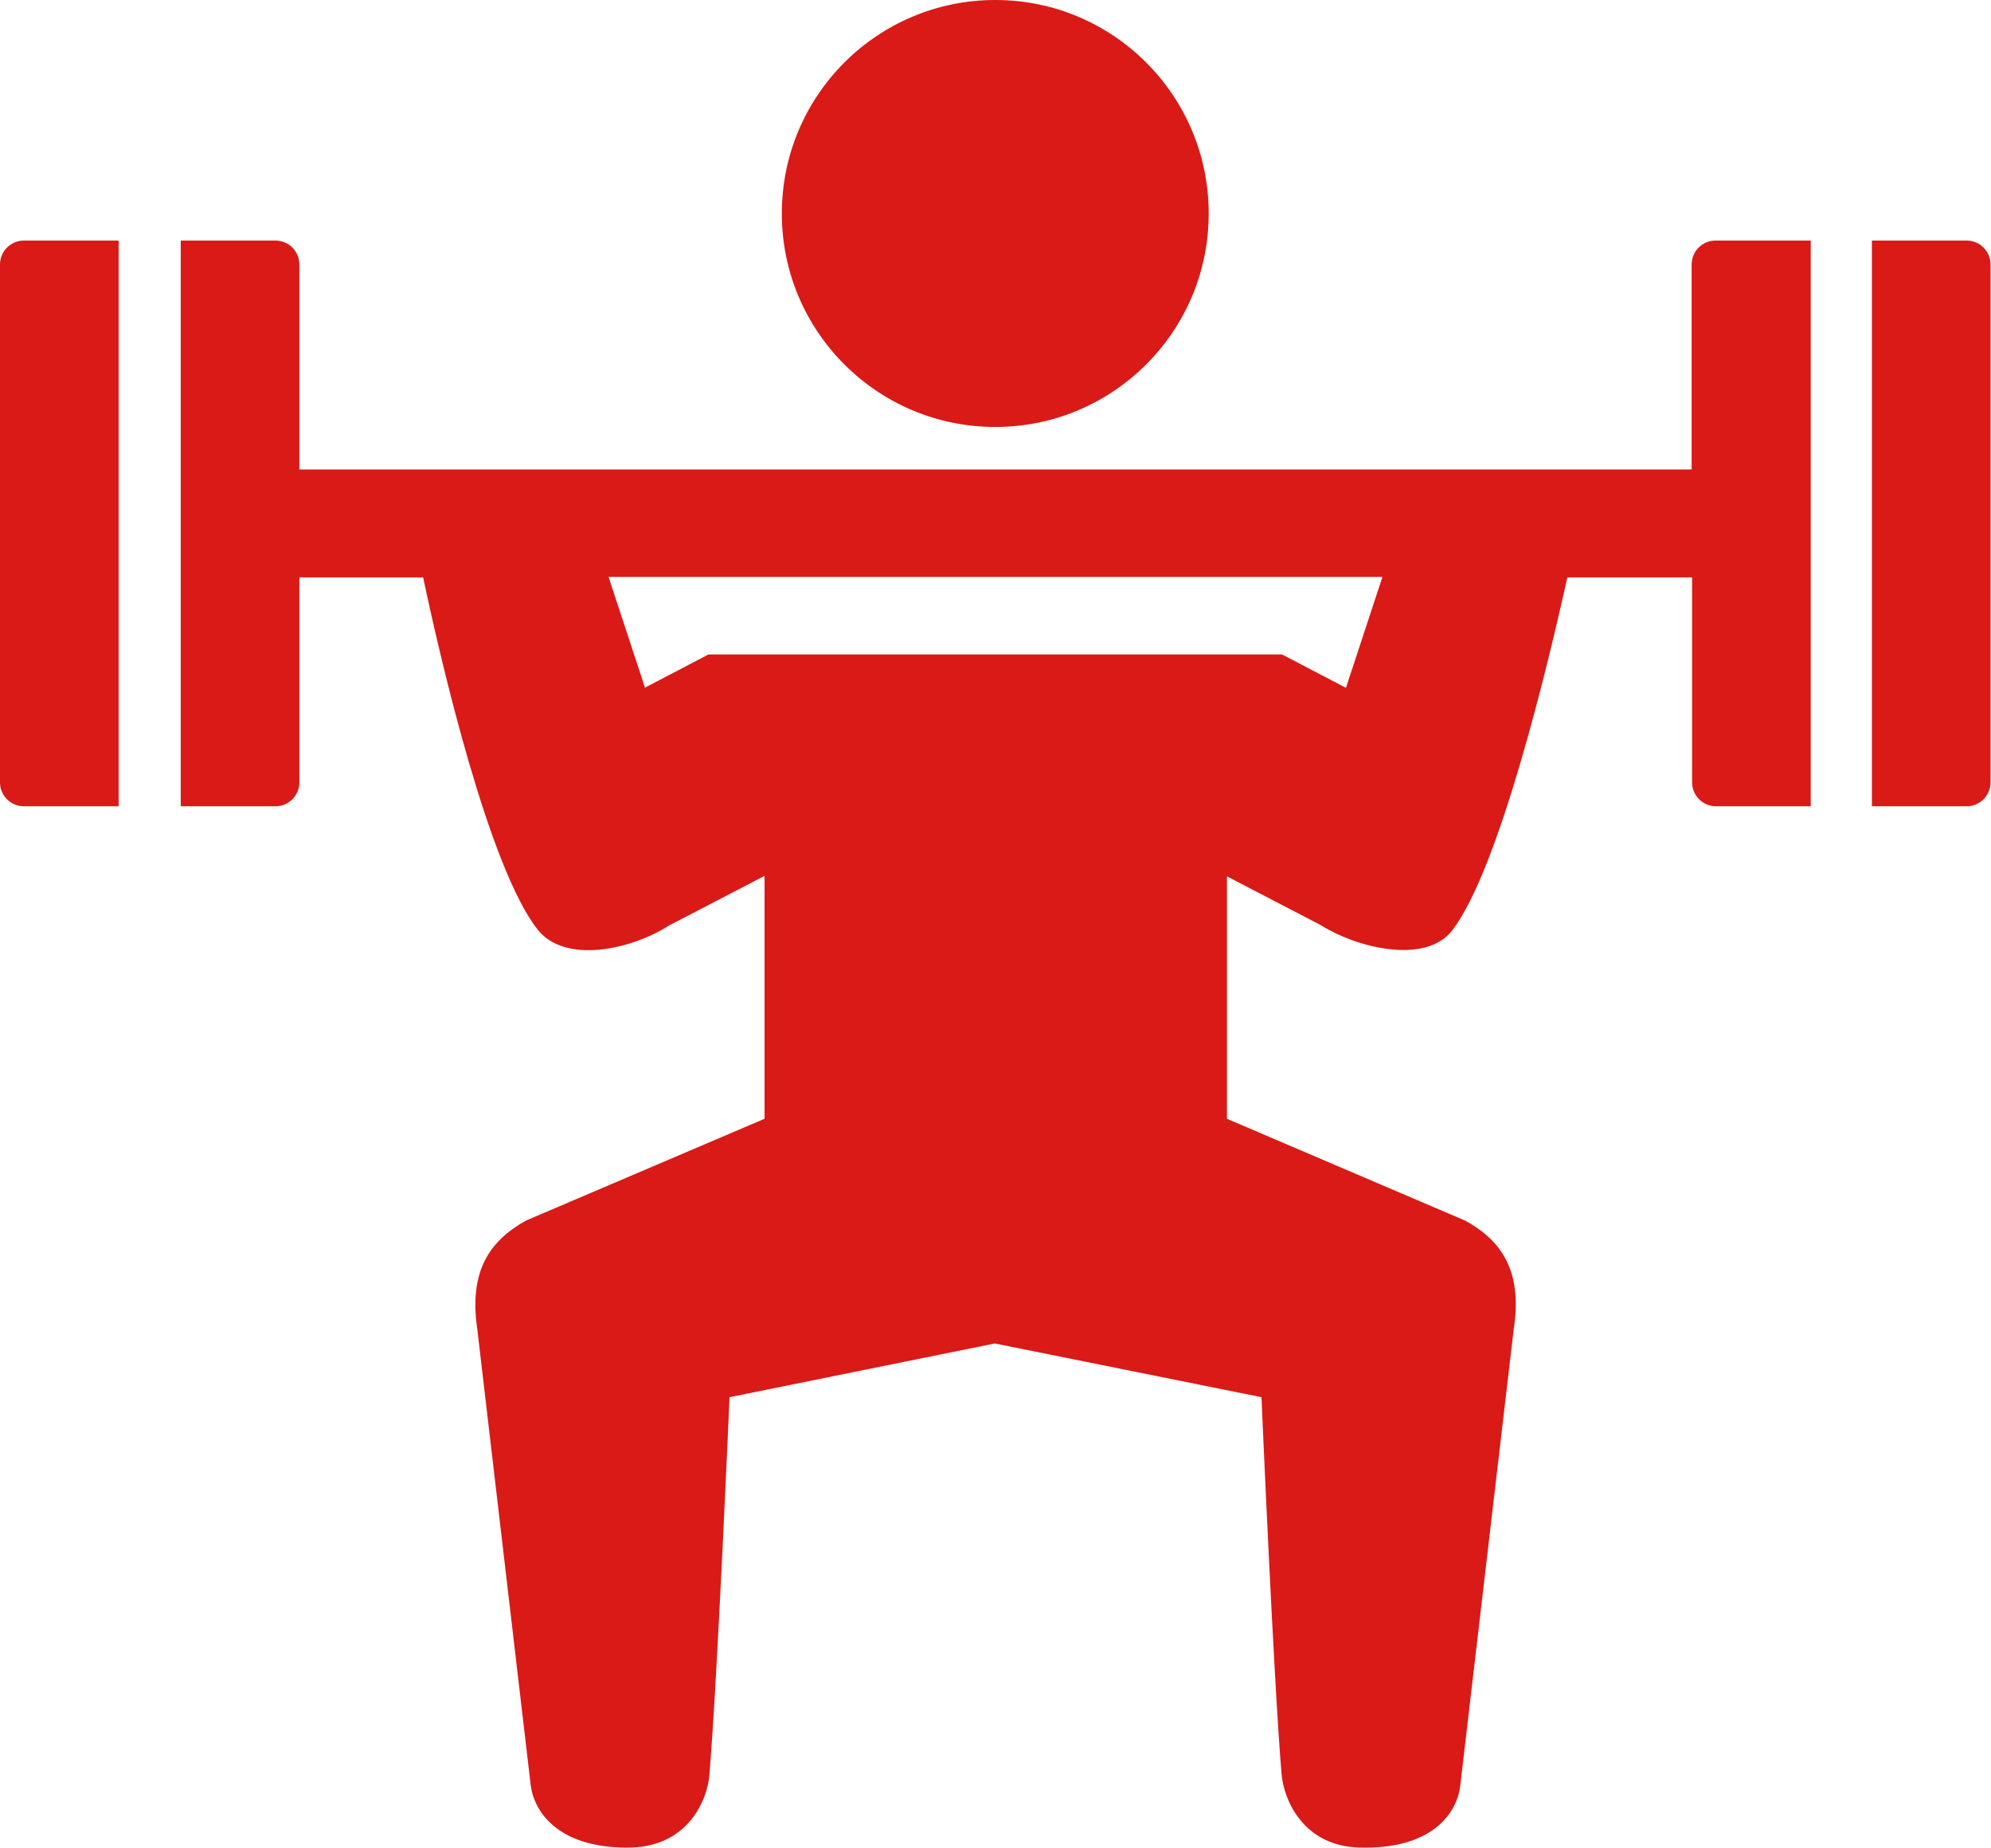
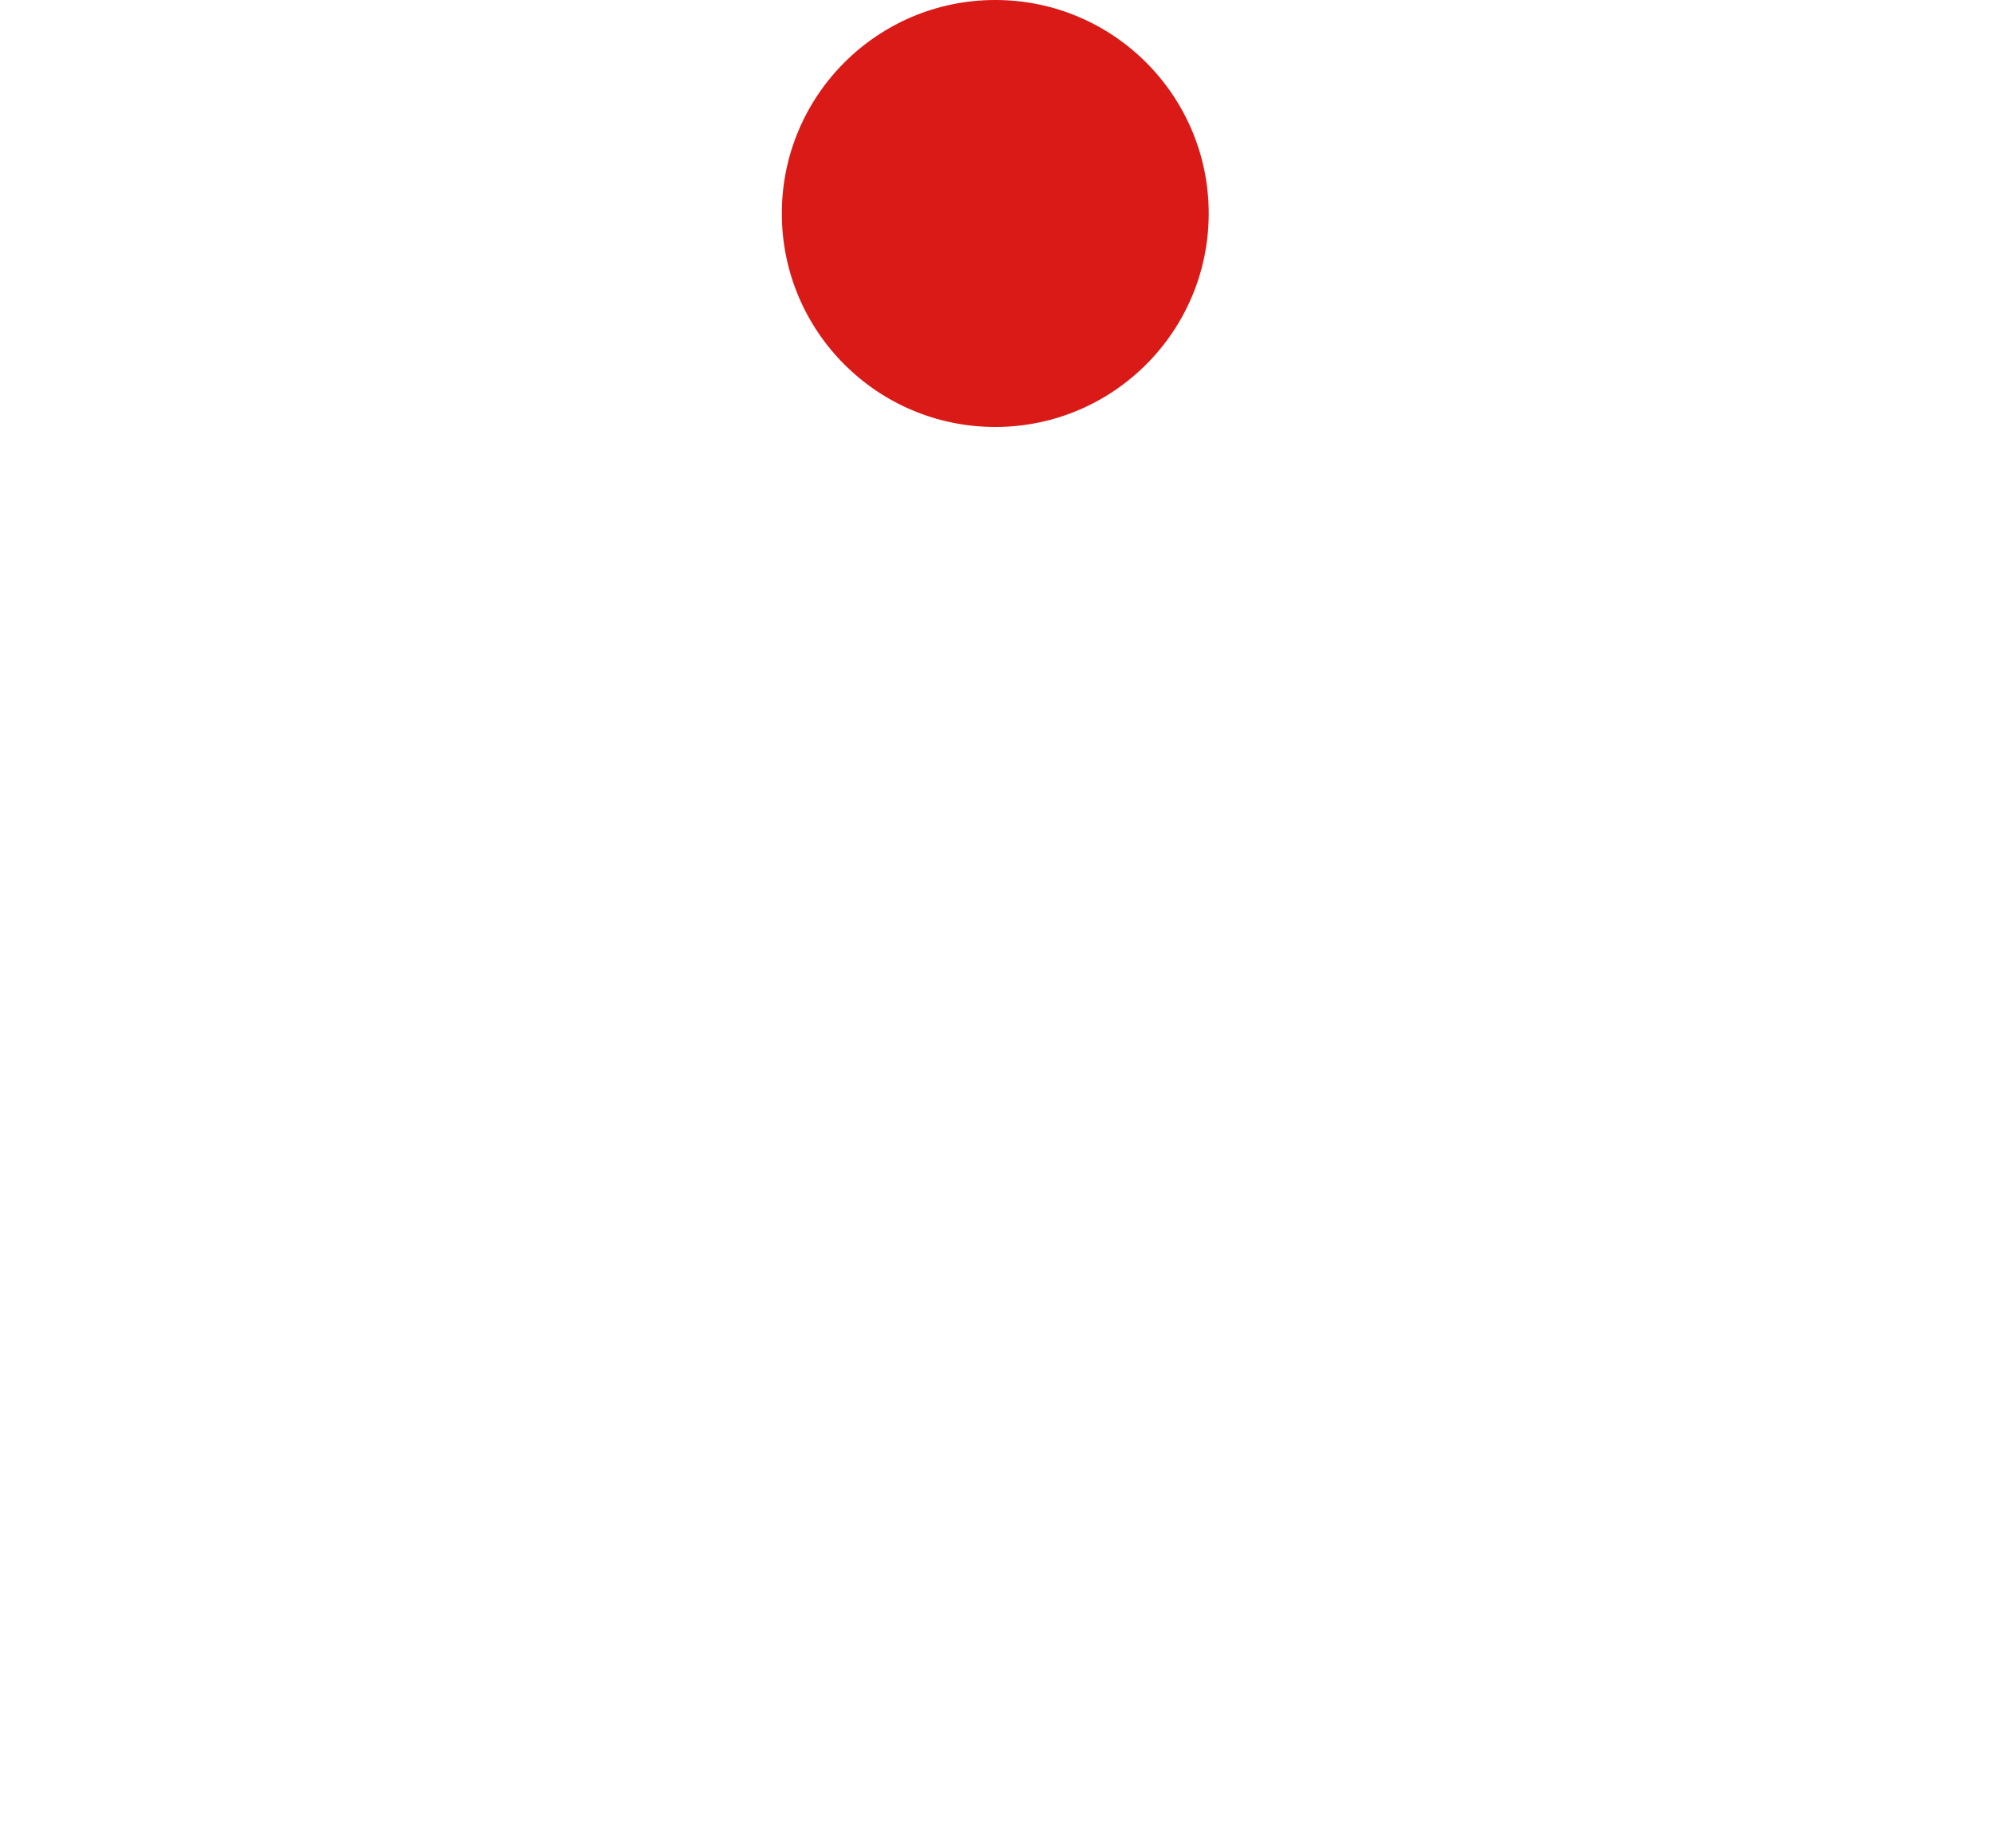
<svg xmlns="http://www.w3.org/2000/svg" id="_レイヤー_2" viewBox="0 0 42.63 39.56">
  <defs>
    <style>.cls-1{fill:#d91a17;stroke-width:0px;}</style>
  </defs>
  <g id="_レイヤー_1-2">
-     <path class="cls-1" d="M38.76,5.15h-2.03c-.28,0-.51.23-.51.51v4.39H6.41v-4.39c0-.28-.23-.51-.51-.51h-2.03v12.11h2.03c.28,0,.51-.23.51-.51v-4.39h2.65c.39,1.85,1.42,6.25,2.46,7.55.59.73,2,.42,2.81-.1l2.04-1.06v5.2l-5.11,2.18c-.75.42-1.23,1.05-1.04,2.33l1.14,9.73c.07.64.65,1.4,2.17,1.36,1.19-.04,1.62-1,1.66-1.57.17-2.01.43-8.07.43-8.07l5.68-1.15,5.71,1.15s.26,6.06.43,8.07c.05.57.48,1.54,1.66,1.57,1.53.05,2.11-.71,2.17-1.36l1.14-9.73c.2-1.28-.29-1.92-1.04-2.33l-5.1-2.18h0v-5.19l2.02,1.05c.7.45,2.22.87,2.81.1,1.01-1.33,2.05-5.71,2.46-7.55h2.67v4.39c0,.28.23.51.51.51h2.03V5.15ZM28.81,14.72l-1.36-.71h-12.28l-1.36.71-.78-2.37h16.57l-.78,2.37Z" />
-     <path class="cls-1" d="M.51,17.26h2.03V5.15H.51c-.28,0-.51.23-.51.51v11.09c0,.28.23.51.51.51Z" />
-     <path class="cls-1" d="M42.11,5.15h-2.03v12.11h2.03c.28,0,.51-.23.51-.51V5.66c0-.28-.23-.51-.51-.51Z" />
    <circle class="cls-1" cx="21.31" cy="4.57" r="4.57" />
  </g>
</svg>